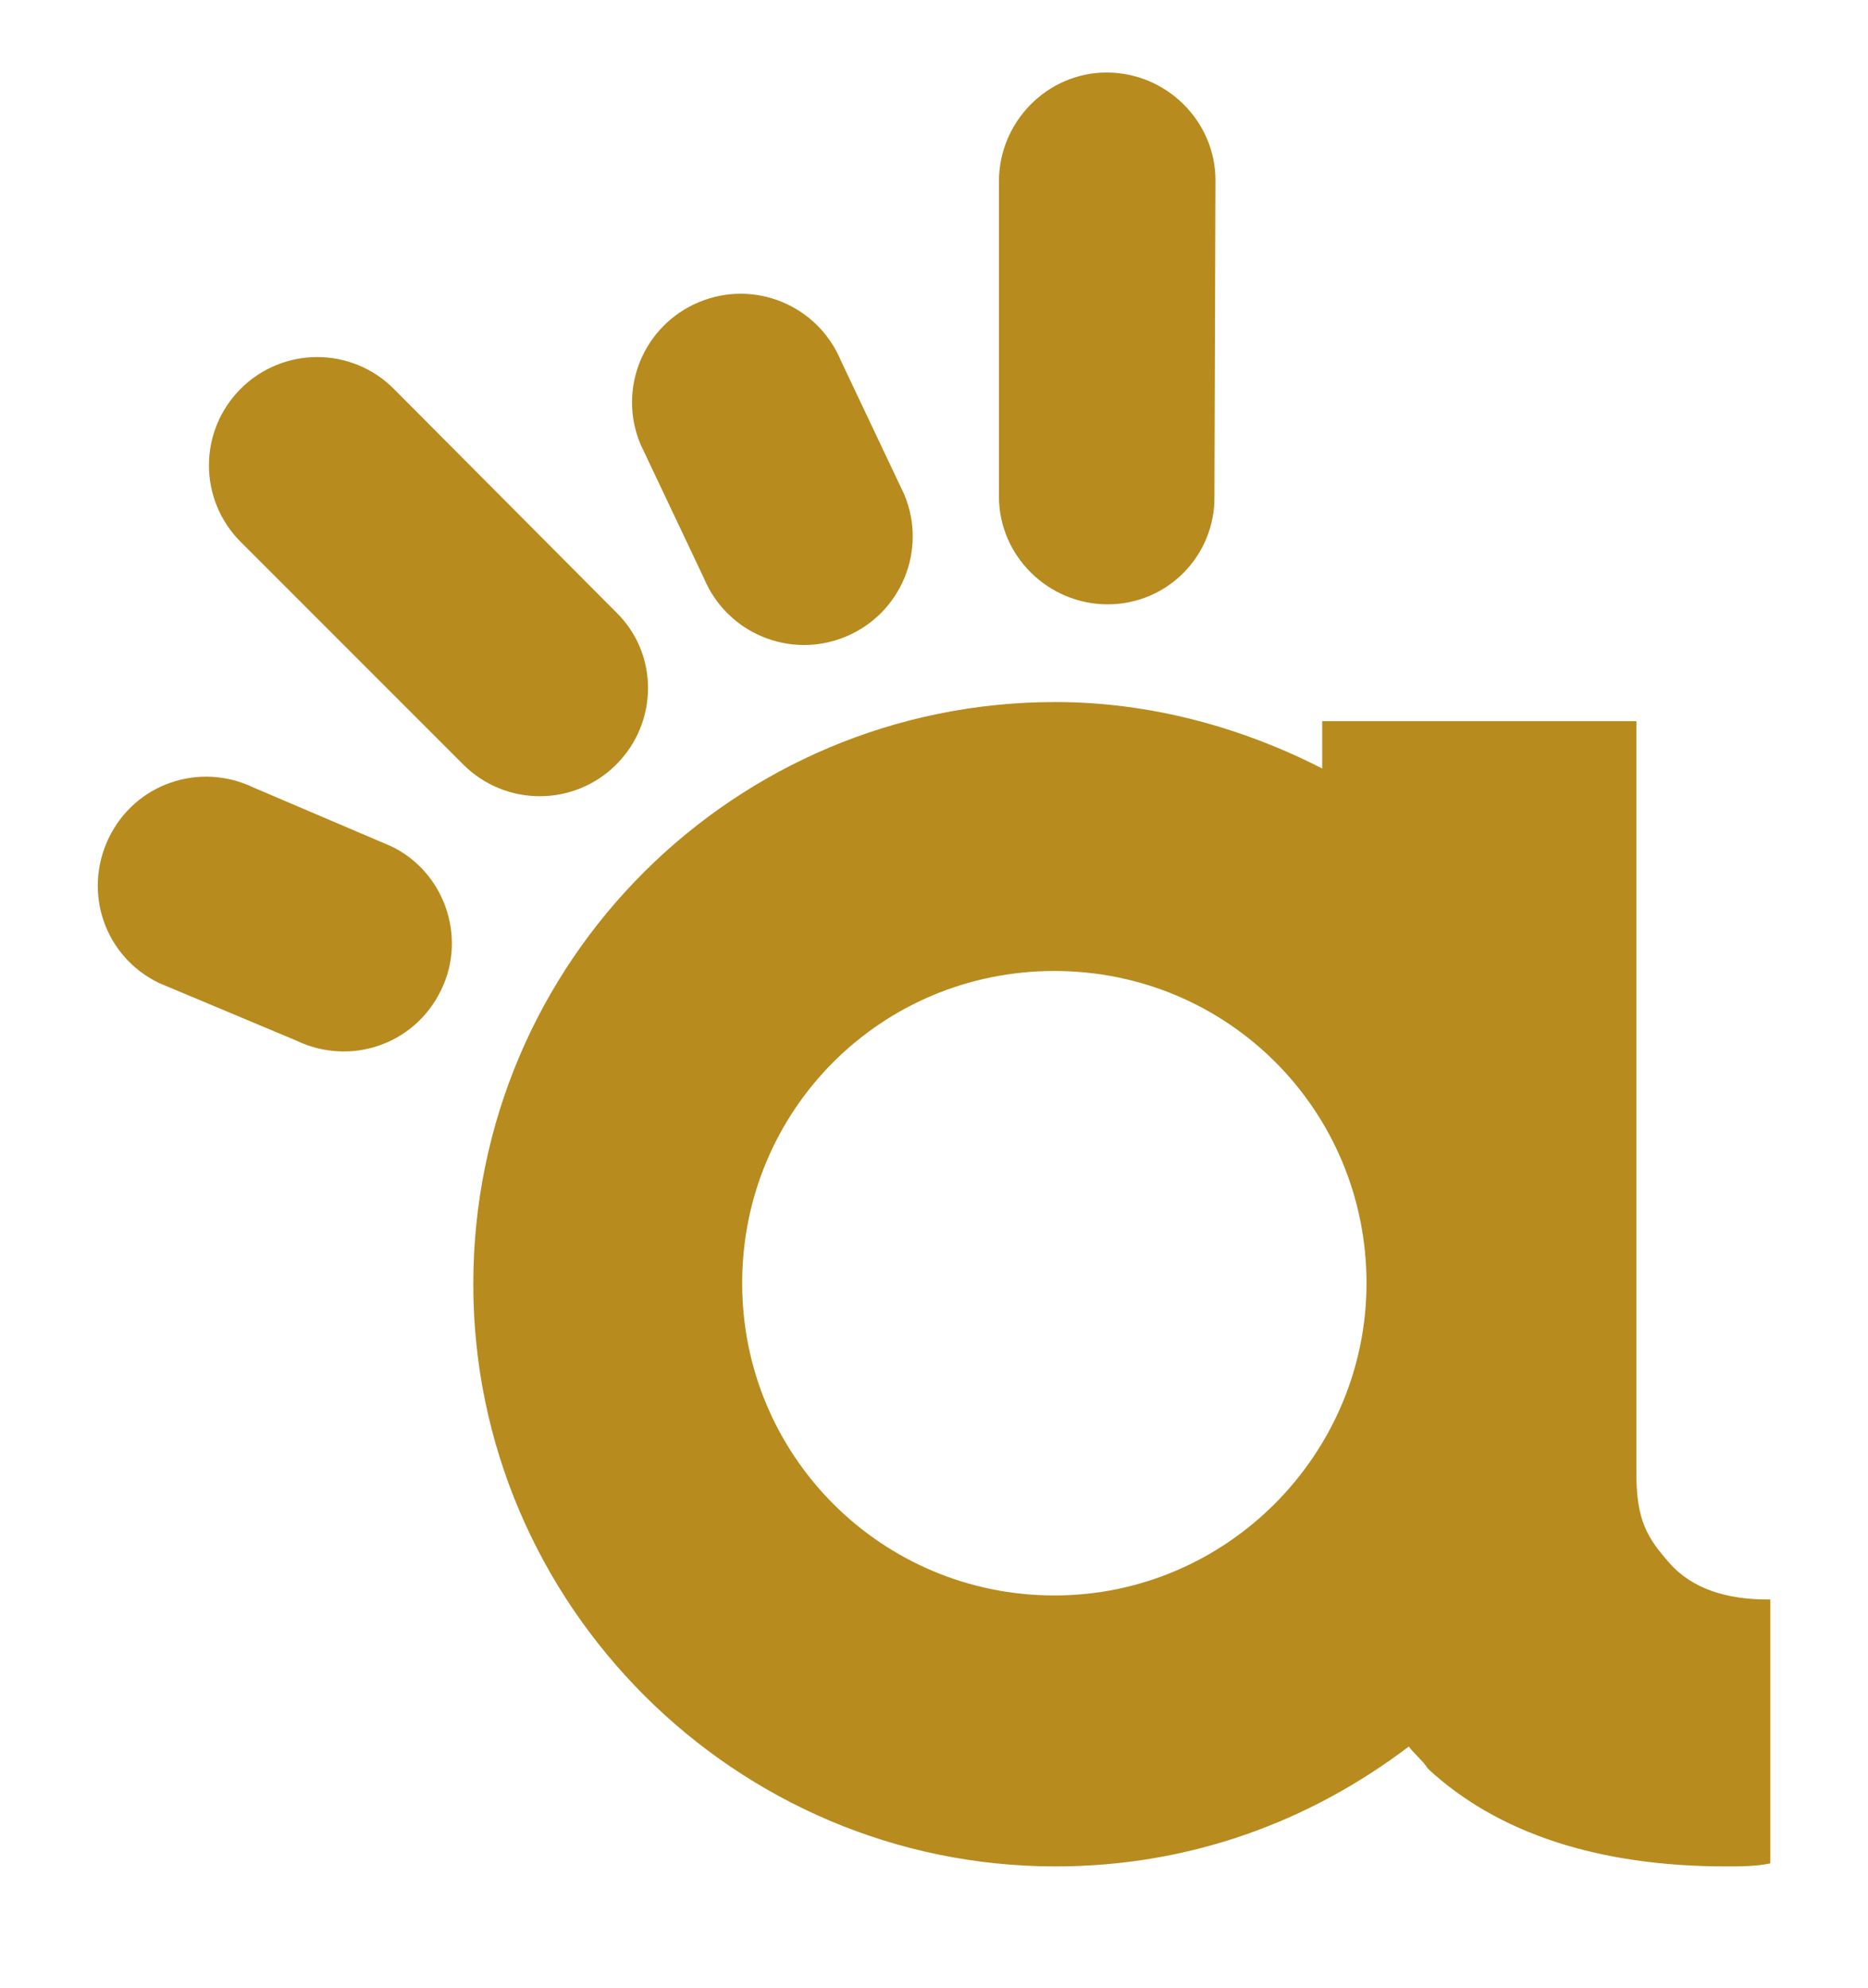
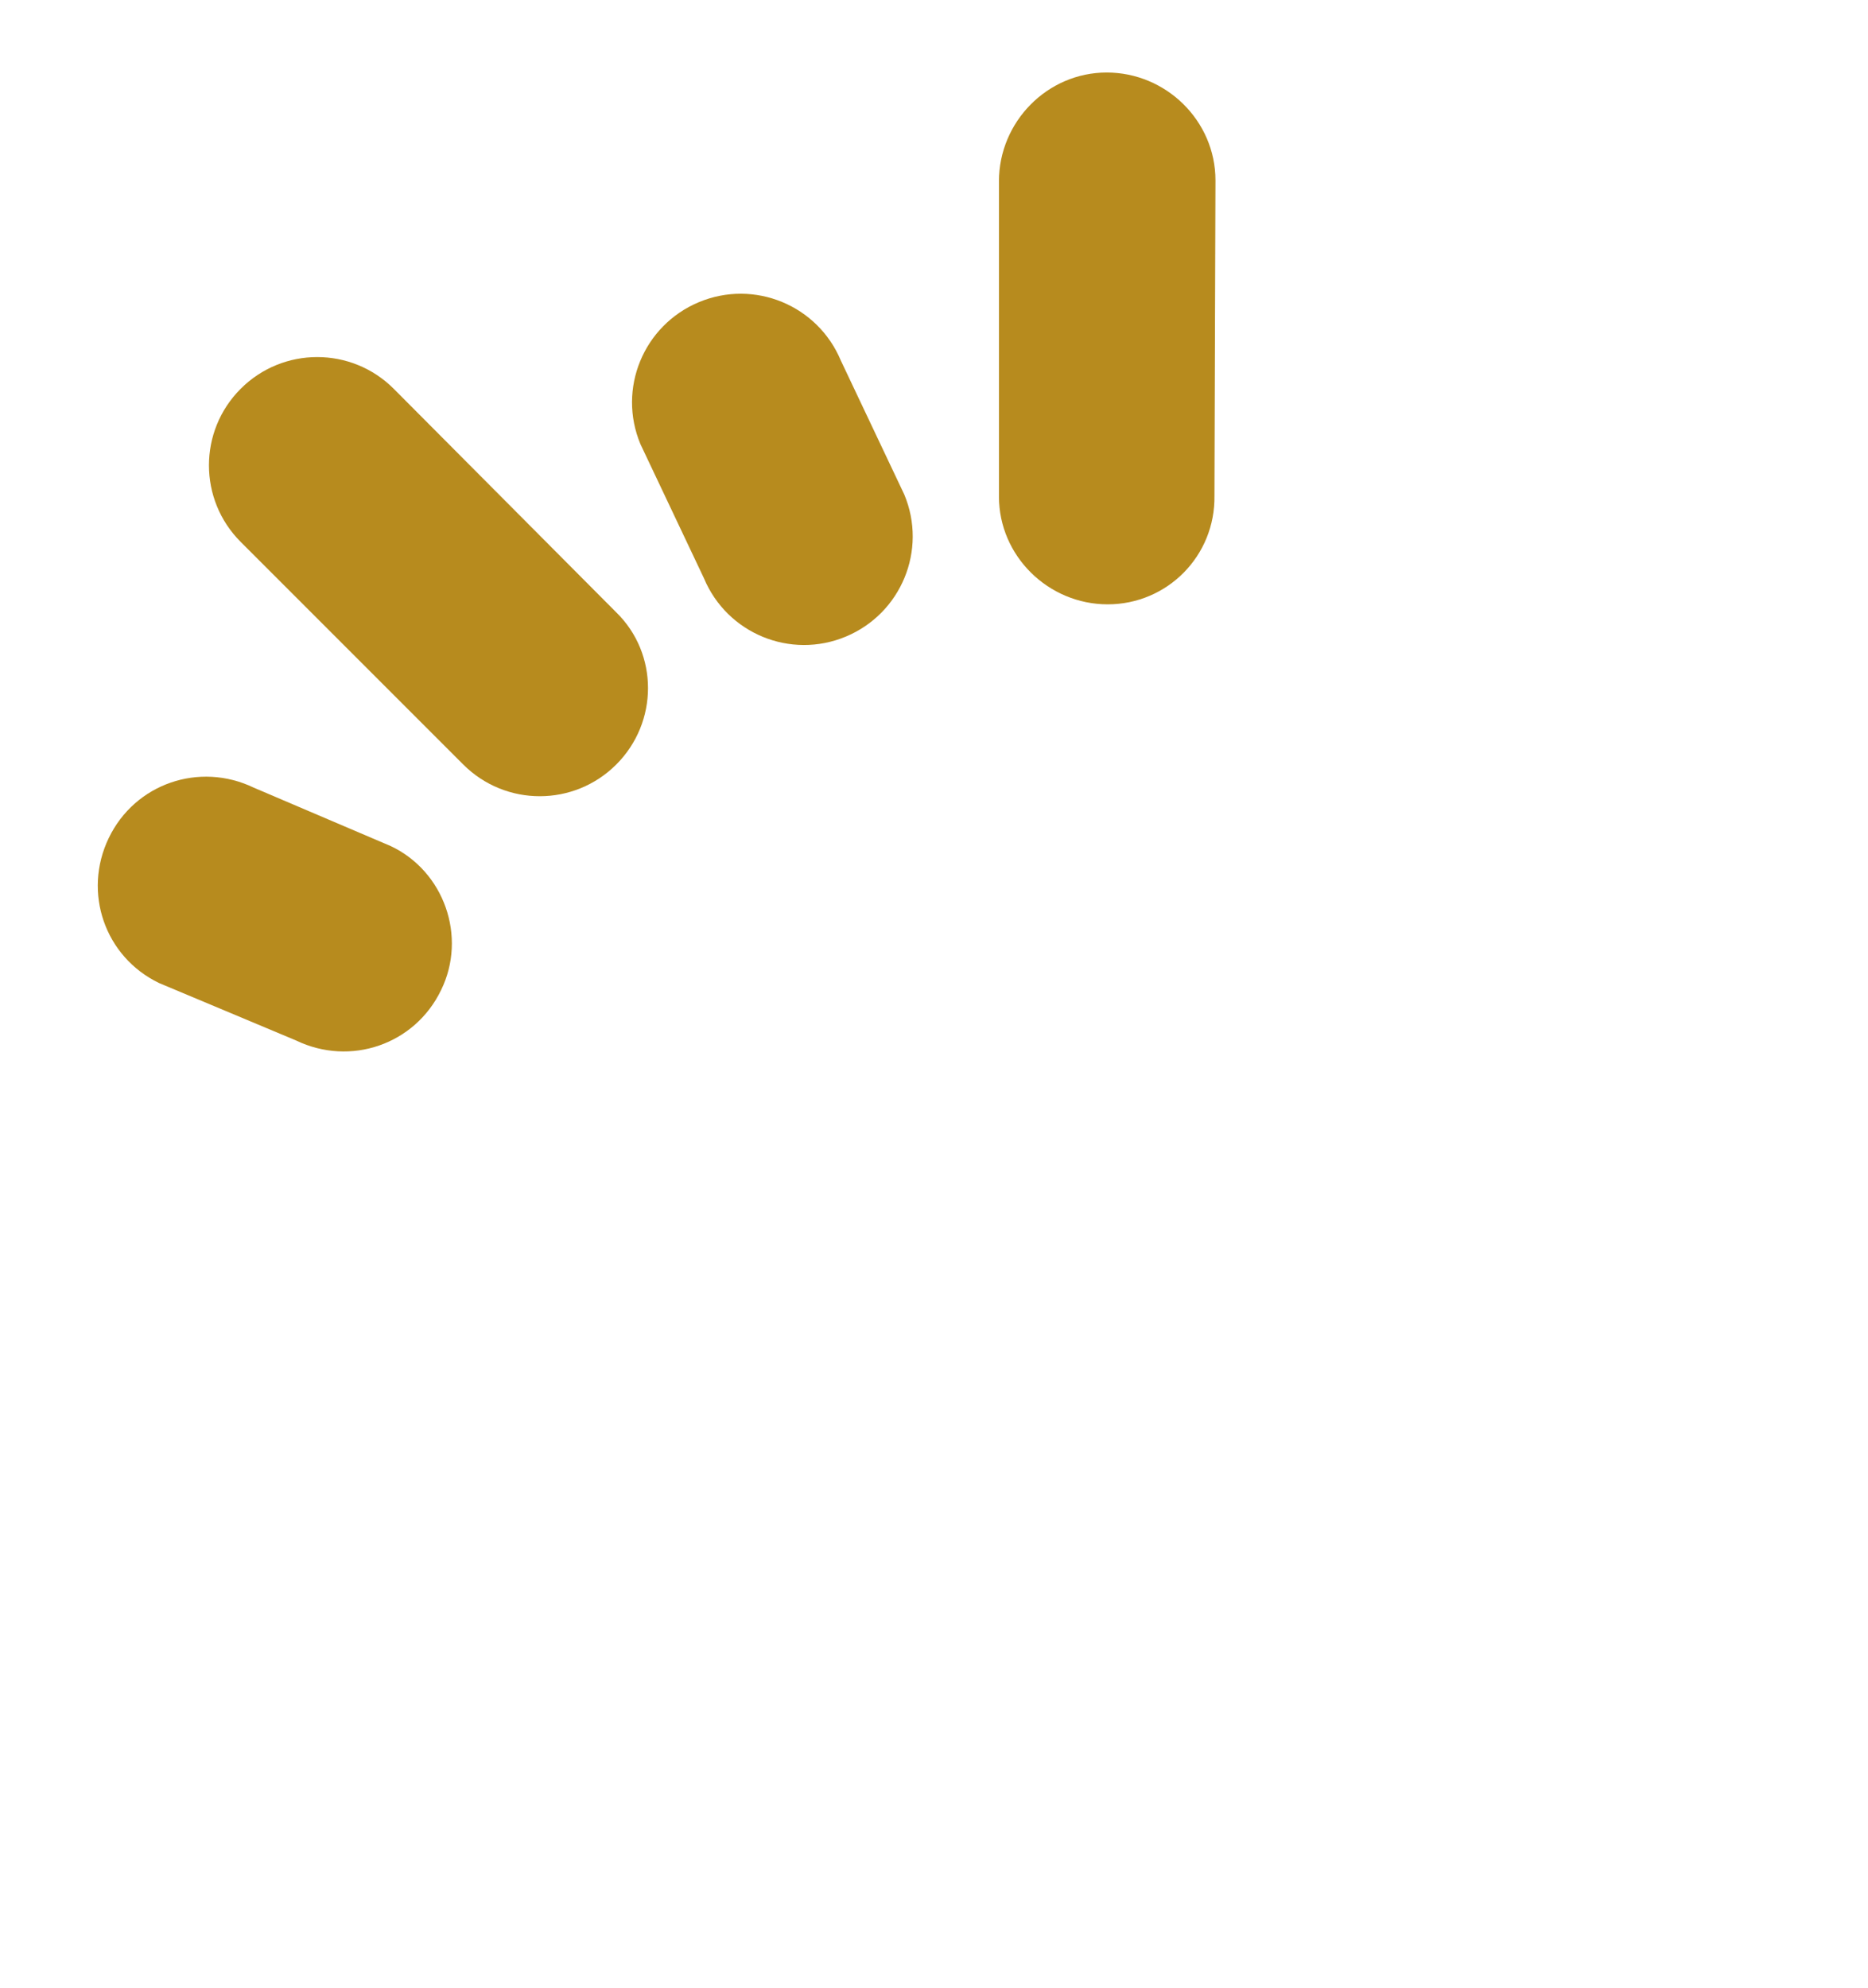
<svg xmlns="http://www.w3.org/2000/svg" version="1.1" id="Layer_1" x="0px" y="0px" viewBox="0 0 185.5 197.4" style="enable-background:new 0 0 185.5 197.4;" xml:space="preserve">
  <style type="text/css">
	.st0{fill:#B78B1E;}
</style>
  <g>
    <g>
      <g>
        <g id="_x3C_Radial_Repeat_x3E__00000143593051652674455280000004825830647839722157_">
          <path class="st0" d="M110,60L110,60c-5.9,0-10.8-4.8-10.8-10.7L99.2,18c0-5.9,4.8-10.8,10.7-10.8h0c5.9,0,10.8,4.8,10.8,10.7      l-0.1,31.3C120.7,55.2,115.9,60,110,60z" />
        </g>
        <g id="_x3C_Radial_Repeat_x3E__00000063624498472173506080000014404387708331298485_">
          <path class="st0" d="M84,63.2L84,63.2c-5.5,2.3-11.8-0.3-14.1-5.8l-6.3-13.3c-2.3-5.5,0.3-11.8,5.8-14.1l0,0      c5.5-2.3,11.8,0.3,14.1,5.8l6.3,13.3C92.1,54.6,89.5,60.9,84,63.2z" />
        </g>
        <g id="_x3C_Radial_Repeat_x3E__00000024720502923705316350000012781099525678288271_">
          <path class="st0" d="M61.2,75.9L61.2,75.9c-4.2,4.2-11,4.2-15.2,0L23.9,53.8c-4.2-4.2-4.2-11,0-15.2l0,0c4.2-4.2,11-4.2,15.2,0      l22.1,22.2C65.4,64.9,65.4,71.7,61.2,75.9z" />
        </g>
        <g id="_x3C_Radial_Repeat_x3E__00000101099390649952751620000012345117194260665274_">
          <path class="st0" d="M43.8,98.3L43.8,98.3c-2.6,5.4-9,7.6-14.4,5l-13.6-5.7c-5.4-2.6-7.6-9-5-14.4l0,0c2.6-5.4,9-7.6,14.4-5      L38.8,84C44.1,86.5,46.4,93,43.8,98.3z" />
        </g>
      </g>
    </g>
    <g>
-       <path class="st0" d="M131.3,76.3c-8-4.1-17.1-6.6-26.5-6.6C73,69.7,47,95.4,47,127.5c0,31.8,26,57.8,57.8,57.8    c13.3,0,25.2-4.4,35.1-11.9c0.6,0.8,1.4,1.4,1.9,2.2c6.9,6.4,16.9,9.7,29.6,9.7c1.4,0,3,0,4.4-0.3v-26.2h-0.3    c-4.1,0-7.5-1.1-9.7-3.6c-2.2-2.5-3.3-4.2-3.3-8.9l0,0V71.6h-31.2V76.3z M104.7,158.4c-17.1,0-31-13.8-31-31s13.8-31,31-31    s31,13.8,31,31C135.7,144.3,121.9,158.4,104.7,158.4z" />
-     </g>
+       </g>
  </g>
</svg>